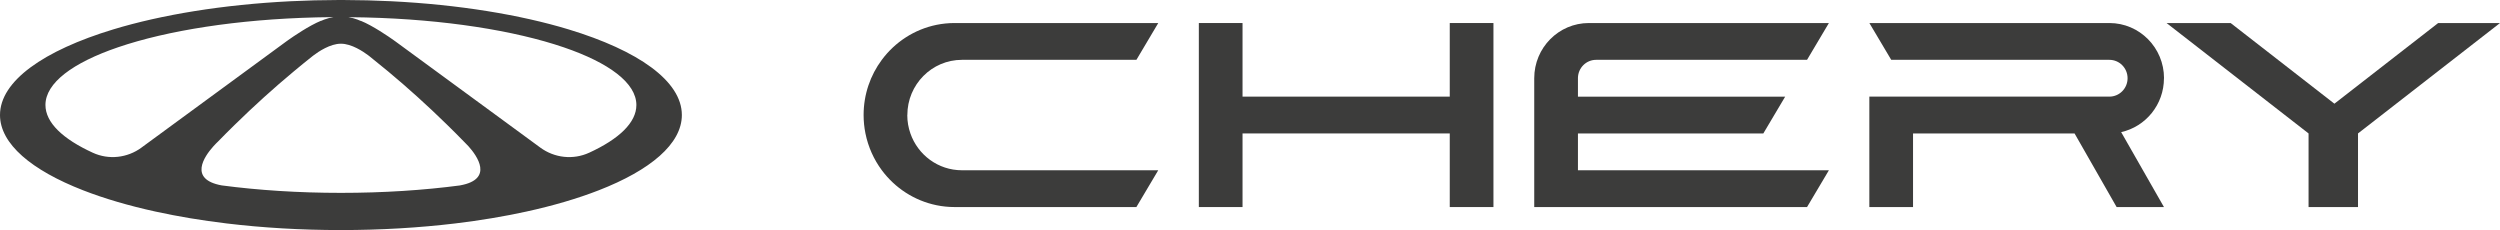
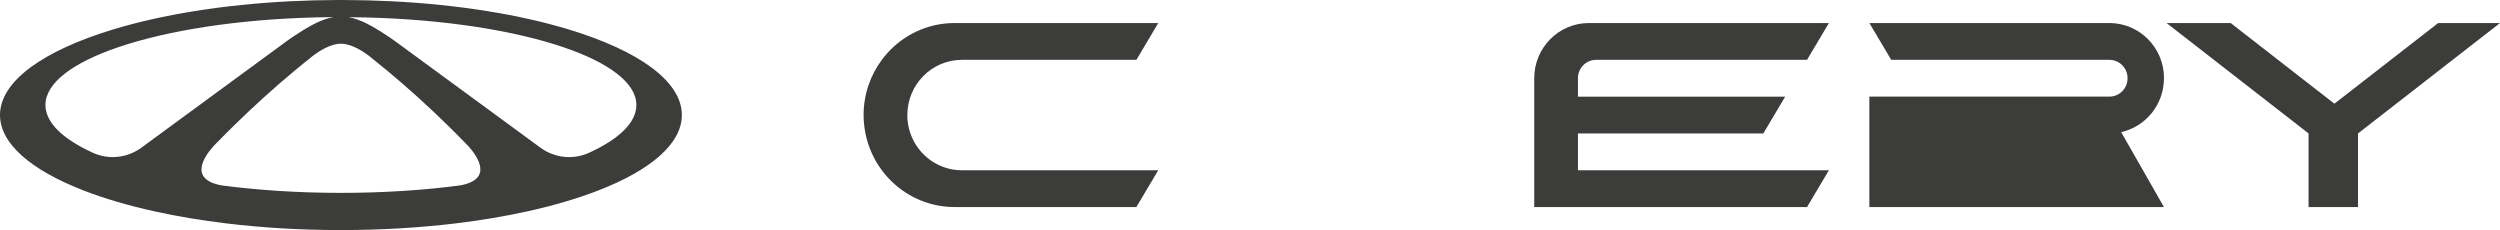
<svg xmlns="http://www.w3.org/2000/svg" width="163" height="15" viewBox="0 0 163 15" fill="none">
  <g clip-path="url(#clip0_1337_1994)">
-     <path d="M141.094 5.101C141.094 3.112 139.499 1.502 137.533 1.502H121.883L123.308 3.901H137.531C138.186 3.901 138.718 4.437 138.718 5.101C138.718 5.764 138.186 6.3 137.531 6.3H121.881V13.5H124.73V8.702H135.262L138.004 13.5H141.09L138.3 8.614C139.897 8.259 141.09 6.821 141.09 5.101" fill="#3C3C3B" />
-     <path d="M94.524 6.3H81.013V1.502H78.164V6.3V8.7V13.5H81.013V8.7H94.524V13.5H97.373V8.7V6.3V1.502H94.524V6.3Z" fill="#3C3C3B" />
+     <path d="M141.094 5.101C141.094 3.112 139.499 1.502 137.533 1.502H121.883L123.308 3.901H137.531C138.186 3.901 138.718 4.437 138.718 5.101C138.718 5.764 138.186 6.3 137.531 6.3H121.881V13.5H124.73H135.262L138.004 13.5H141.09L138.3 8.614C139.897 8.259 141.09 6.821 141.09 5.101" fill="#3C3C3B" />
    <path d="M59.159 7.5C59.159 5.512 60.754 3.901 62.72 3.901H74.094L75.519 1.502H62.243C61.837 1.502 61.441 1.543 61.056 1.621C59.608 1.919 58.35 2.749 57.495 3.901C56.749 4.904 56.307 6.149 56.307 7.5C56.307 7.911 56.349 8.312 56.427 8.7C56.606 9.586 56.977 10.402 57.495 11.099C58.35 12.251 59.608 13.081 61.056 13.379C61.441 13.459 61.837 13.5 62.243 13.5H74.092L75.517 11.101H62.716C61.166 11.101 59.847 10.1 59.359 8.702C59.227 8.326 59.155 7.923 59.155 7.502L59.159 7.5Z" fill="#3C3C3B" />
    <path d="M158.969 1.502L152.203 6.761L145.439 1.502H141.259L150.518 8.7V13.5H153.742V8.7L163 1.502H158.969Z" fill="#3C3C3B" />
    <path d="M102.882 5.071C102.897 4.423 103.421 3.901 104.067 3.901H117.819L119.244 1.502H103.594C101.626 1.502 100.032 3.112 100.032 5.101V13.5H117.819L119.244 11.101H102.882V8.702H114.968L116.393 6.302H102.882V5.073V5.071Z" fill="#3C3C3B" />
    <path d="M37.073 1.917C33.907 0.959 29.92 0.302 25.514 0.081C24.484 0.03 23.43 0.002 22.357 0H22.098C21.026 0.002 19.973 0.03 18.942 0.081C14.535 0.302 10.55 0.957 7.384 1.917C2.851 3.291 0 5.283 0 7.5C0 9.377 2.047 11.095 5.426 12.41C6.798 12.944 8.391 13.413 10.155 13.798C11.592 14.112 13.142 14.372 14.78 14.569C17.11 14.849 19.616 15 22.229 15C24.843 15 27.349 14.847 29.677 14.569C31.315 14.372 32.867 14.112 34.302 13.798C36.066 13.413 37.659 12.944 39.031 12.41C42.412 11.095 44.457 9.377 44.457 7.5C44.457 5.283 41.606 3.291 37.073 1.917ZM9.229 9.621C8.303 10.301 7.088 10.436 6.048 9.957C4.095 9.061 2.963 7.993 2.963 6.845C2.963 5.405 4.749 4.088 7.694 3.083C10.895 1.99 15.463 1.261 20.607 1.134C20.675 1.132 20.744 1.13 20.813 1.13C21.123 1.122 21.433 1.118 21.747 1.116C21.537 1.15 21.335 1.204 21.142 1.275C21.14 1.275 21.136 1.275 21.134 1.277C21.07 1.303 21.005 1.329 20.942 1.359C20.938 1.359 20.936 1.355 20.932 1.353C20.161 1.666 19.117 2.381 18.78 2.62L18.723 2.662C18.689 2.685 18.67 2.699 18.67 2.699L10.45 8.724L9.229 9.619V9.621ZM30.006 12.088C27.628 12.402 24.996 12.575 22.229 12.575C19.462 12.575 16.831 12.402 14.453 12.088C12.28 11.691 13.326 10.199 13.895 9.56C13.901 9.554 13.905 9.546 13.913 9.54C14.05 9.385 14.158 9.284 14.176 9.266C14.178 9.266 14.18 9.264 14.18 9.264C14.549 8.884 14.926 8.507 15.31 8.132C16.582 6.886 17.869 5.726 19.147 4.662C19.541 4.332 19.937 4.01 20.33 3.698C20.33 3.698 20.33 3.698 20.334 3.696C20.336 3.694 20.338 3.692 20.342 3.688C20.361 3.673 20.402 3.639 20.463 3.595C20.765 3.367 21.535 2.846 22.229 2.85C22.924 2.848 23.691 3.369 23.994 3.595C24.009 3.607 24.023 3.617 24.035 3.627C24.047 3.637 24.06 3.647 24.07 3.653C24.086 3.665 24.098 3.675 24.107 3.682C24.113 3.686 24.117 3.69 24.121 3.694C24.125 3.696 24.127 3.698 24.127 3.698C24.52 4.01 24.916 4.332 25.312 4.662C26.59 5.726 27.875 6.886 29.149 8.132C29.533 8.507 29.91 8.884 30.279 9.264C30.279 9.264 30.279 9.264 30.283 9.266C30.285 9.268 30.289 9.272 30.293 9.278C30.328 9.309 30.422 9.403 30.542 9.534C31.107 10.162 32.204 11.685 30.006 12.086M38.409 9.959C37.369 10.436 36.152 10.301 35.228 9.623L34.007 8.727L25.785 2.703C25.785 2.703 25.775 2.697 25.758 2.683L25.732 2.666L25.675 2.624C25.338 2.385 24.294 1.668 23.523 1.357C23.519 1.359 23.517 1.361 23.513 1.363C23.452 1.335 23.391 1.307 23.328 1.285C23.322 1.283 23.319 1.281 23.315 1.279C23.12 1.206 22.92 1.152 22.71 1.12C23.024 1.122 23.334 1.126 23.644 1.134C23.713 1.134 23.78 1.136 23.848 1.138C28.992 1.265 33.56 1.994 36.761 3.087C39.708 4.094 41.492 5.41 41.492 6.849C41.492 7.995 40.358 9.065 38.407 9.961" fill="#3C3C3B" />
  </g>
  <defs>
    <clipPath id="clip0_1337_1994">
      <rect width="163" height="15" fill="white" />
    </clipPath>
  </defs>
</svg>